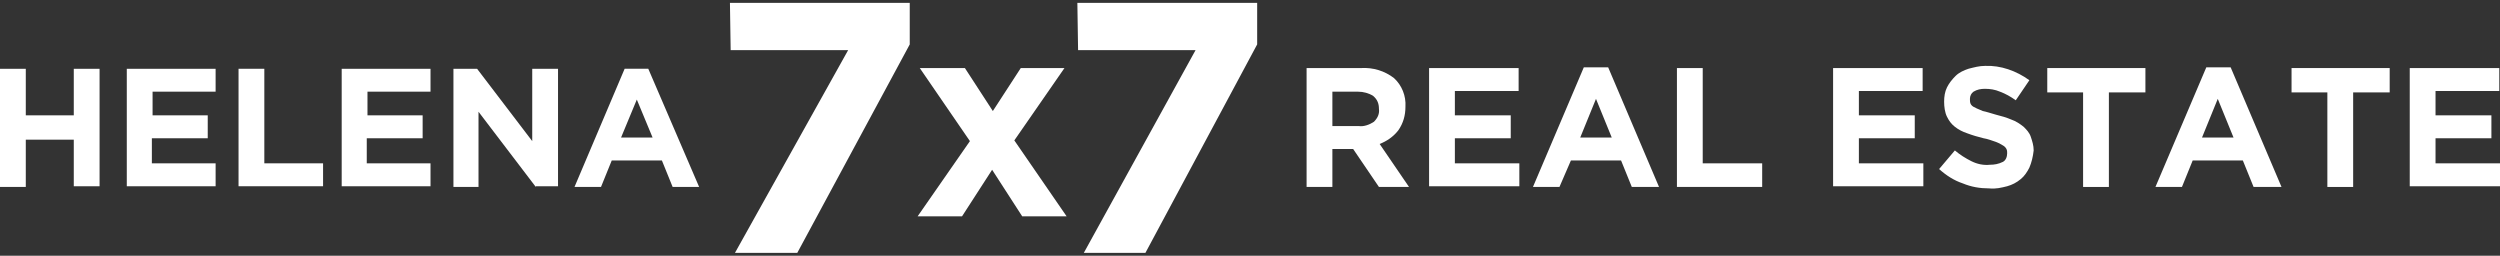
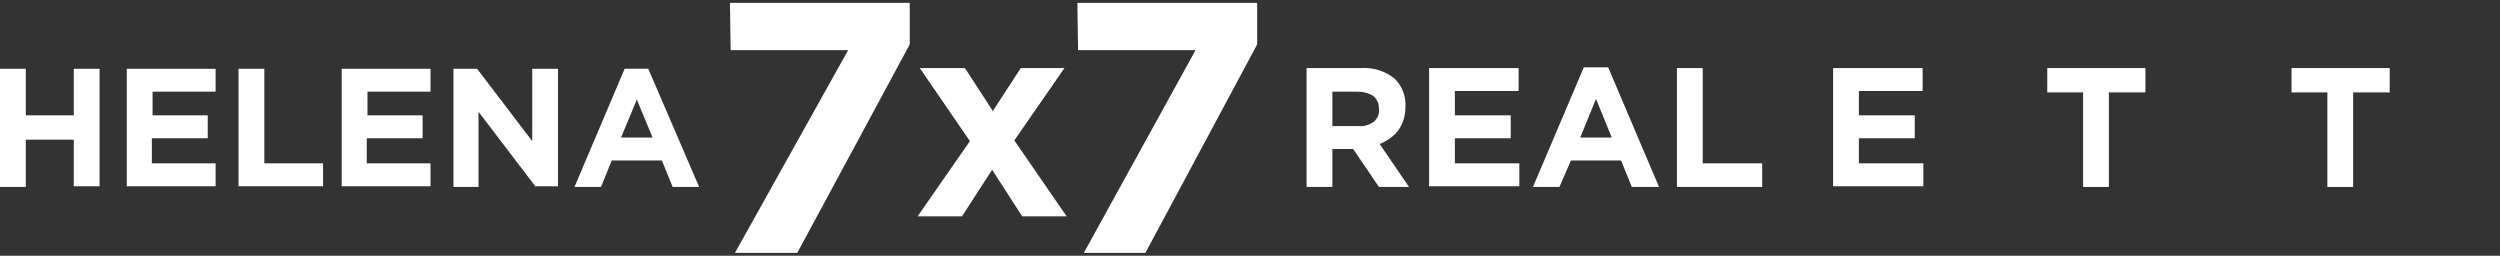
<svg xmlns="http://www.w3.org/2000/svg" version="1.1" id="Layer_1" x="0px" y="0px" viewBox="0 0 349 35.7" style="enable-background:new 0 0 349 35.7;" xml:space="preserve">
  <rect x="0" y="0" width="349" height="35.7" fill="#333333" stroke="none" />
  <style type="text/css">
	.st0{fill:#FFFFFF;}
</style>
  <path class="st0" d="M10.3,26.1v-6.6H3.6v6.6H0V9.6h3.6v6.5h6.7V9.6h3.6v16.4H10.3z" />
  <path class="st0" d="M17.7,26.1V9.6h12.4v3.2h-8.8v3.3H29v3.2h-7.8v3.5h8.9v3.2H17.7z" />
  <path class="st0" d="M33.3,26.1V9.6h3.6v13.2h8.2v3.2H33.3z" />
  <path class="st0" d="M47.7,26.1V9.6h12.4v3.2h-8.8v3.3H59v3.2h-7.8v3.5h8.9v3.2H47.7z" />
  <path class="st0" d="M74.8,26.1l-8-10.5v10.5h-3.5V9.6h3.3l7.7,10.1V9.6h3.6v16.4H74.8z" />
  <path class="st0" d="M93.9,26.1l-1.5-3.7h-7l-1.5,3.7h-3.7l7-16.5h3.3l7.1,16.5H93.9z M88.9,13.9l-2.2,5.3h4.4L88.9,13.9z" />
  <path class="st0" d="M101.9,0.4h25.1v5.8l-15.7,29.1h-8.7L118.4,7H102L101.9,0.4z" />
  <path class="st0" d="M142.7,30.2l-4.2-6.5l-4.2,6.5h-6.2l7.3-10.5l-7-10.2h6.3l3.9,6l3.9-6h6.1l-7,10.1l7.3,10.6H142.7z" />
  <path class="st0" d="M150.4,0.4h25.1v5.8l-15.6,29.1h-8.6L166.9,7h-16.4L150.4,0.4z" />
  <path class="st0" d="M192.5,26.1l-3.6-5.3h-2.9v5.3h-3.6V9.5h7.6c1.7-0.1,3.3,0.4,4.6,1.4c1.1,1,1.7,2.5,1.6,4l0,0  c0,1.2-0.3,2.3-1,3.3c-0.7,0.9-1.6,1.5-2.6,1.9l4.1,6H192.5z M192.5,15.2c0-0.7-0.2-1.3-0.8-1.8c-0.6-0.4-1.4-0.6-2.1-0.6h-3.6v4.8  h3.7c0.7,0.1,1.5-0.2,2.1-0.6C192.3,16.5,192.6,15.9,192.5,15.2L192.5,15.2z" />
  <path class="st0" d="M199.5,26.1V9.5H212v3.2h-8.9v3.4h7.8v3.2h-7.8v3.5h9v3.2H199.5z" />
  <path class="st0" d="M227.8,26.1l-1.5-3.7h-7l-1.6,3.7H214l7.1-16.7h3.4l7.1,16.7H227.8z M222.8,13.8l-2.2,5.4h4.4L222.8,13.8z" />
  <path class="st0" d="M234.1,26.1V9.5h3.6v13.3h8.3v3.3H234.1z" />
  <path class="st0" d="M255.9,26.1V9.5h12.5v3.2h-8.9v3.4h7.8v3.2h-7.8v3.5h9v3.2H255.9z" />
-   <path class="st0" d="M283.3,23.4c-0.3,0.6-0.7,1.2-1.2,1.6c-0.6,0.5-1.2,0.8-1.9,1c-0.8,0.2-1.6,0.4-2.5,0.3c-1.3,0-2.5-0.2-3.7-0.7  c-1.2-0.4-2.3-1.1-3.3-2l2.2-2.6c0.7,0.6,1.5,1.1,2.3,1.5c0.8,0.4,1.7,0.6,2.6,0.5c0.6,0,1.2-0.1,1.8-0.4c0.4-0.2,0.6-0.7,0.6-1.2  l0,0c0-0.2,0-0.4-0.1-0.6c-0.1-0.2-0.3-0.4-0.5-0.5c-0.3-0.2-0.7-0.4-1-0.5c-0.6-0.2-1.1-0.4-1.7-0.5c-0.8-0.2-1.5-0.4-2.3-0.7  c-0.6-0.2-1.2-0.5-1.7-0.9c-0.5-0.4-0.8-0.8-1.1-1.4c-0.3-0.6-0.4-1.4-0.4-2.1l0,0c0-0.7,0.1-1.4,0.4-2c0.3-0.6,0.7-1.1,1.2-1.6  c0.5-0.5,1.2-0.8,1.8-1c0.8-0.2,1.5-0.4,2.3-0.4c2.2-0.1,4.4,0.7,6.2,2l-1.9,2.8c-0.7-0.5-1.4-0.9-2.2-1.2c-0.7-0.3-1.4-0.4-2.1-0.4  c-0.6,0-1.1,0.1-1.6,0.4c-0.3,0.2-0.5,0.6-0.5,1v0c0,0.2,0,0.5,0.1,0.7c0.1,0.2,0.3,0.4,0.6,0.5c0.3,0.2,0.7,0.3,1.1,0.5  c0.5,0.1,1.1,0.3,1.8,0.5c0.8,0.2,1.5,0.4,2.2,0.7c0.6,0.2,1.2,0.6,1.7,1c0.4,0.4,0.8,0.8,1,1.4c0.2,0.6,0.4,1.2,0.4,1.9v0  C283.8,21.9,283.6,22.7,283.3,23.4z" />
  <path class="st0" d="M294.4,12.9v13.2h-3.6V12.9h-5V9.5h13.7v3.4L294.4,12.9z" />
-   <path class="st0" d="M314.6,26.1l-1.5-3.7h-7l-1.5,3.7h-3.7L308,9.4h3.4l7.1,16.7H314.6z M309.6,13.8l-2.2,5.4h4.4L309.6,13.8z" />
  <path class="st0" d="M328.5,12.9v13.2h-3.6V12.9h-5V9.5h13.7v3.4L328.5,12.9z" />
-   <path class="st0" d="M336.4,26.1V9.5h12.5v3.2H340v3.4h7.8v3.2H340v3.5h9v3.2H336.4z" />
</svg>